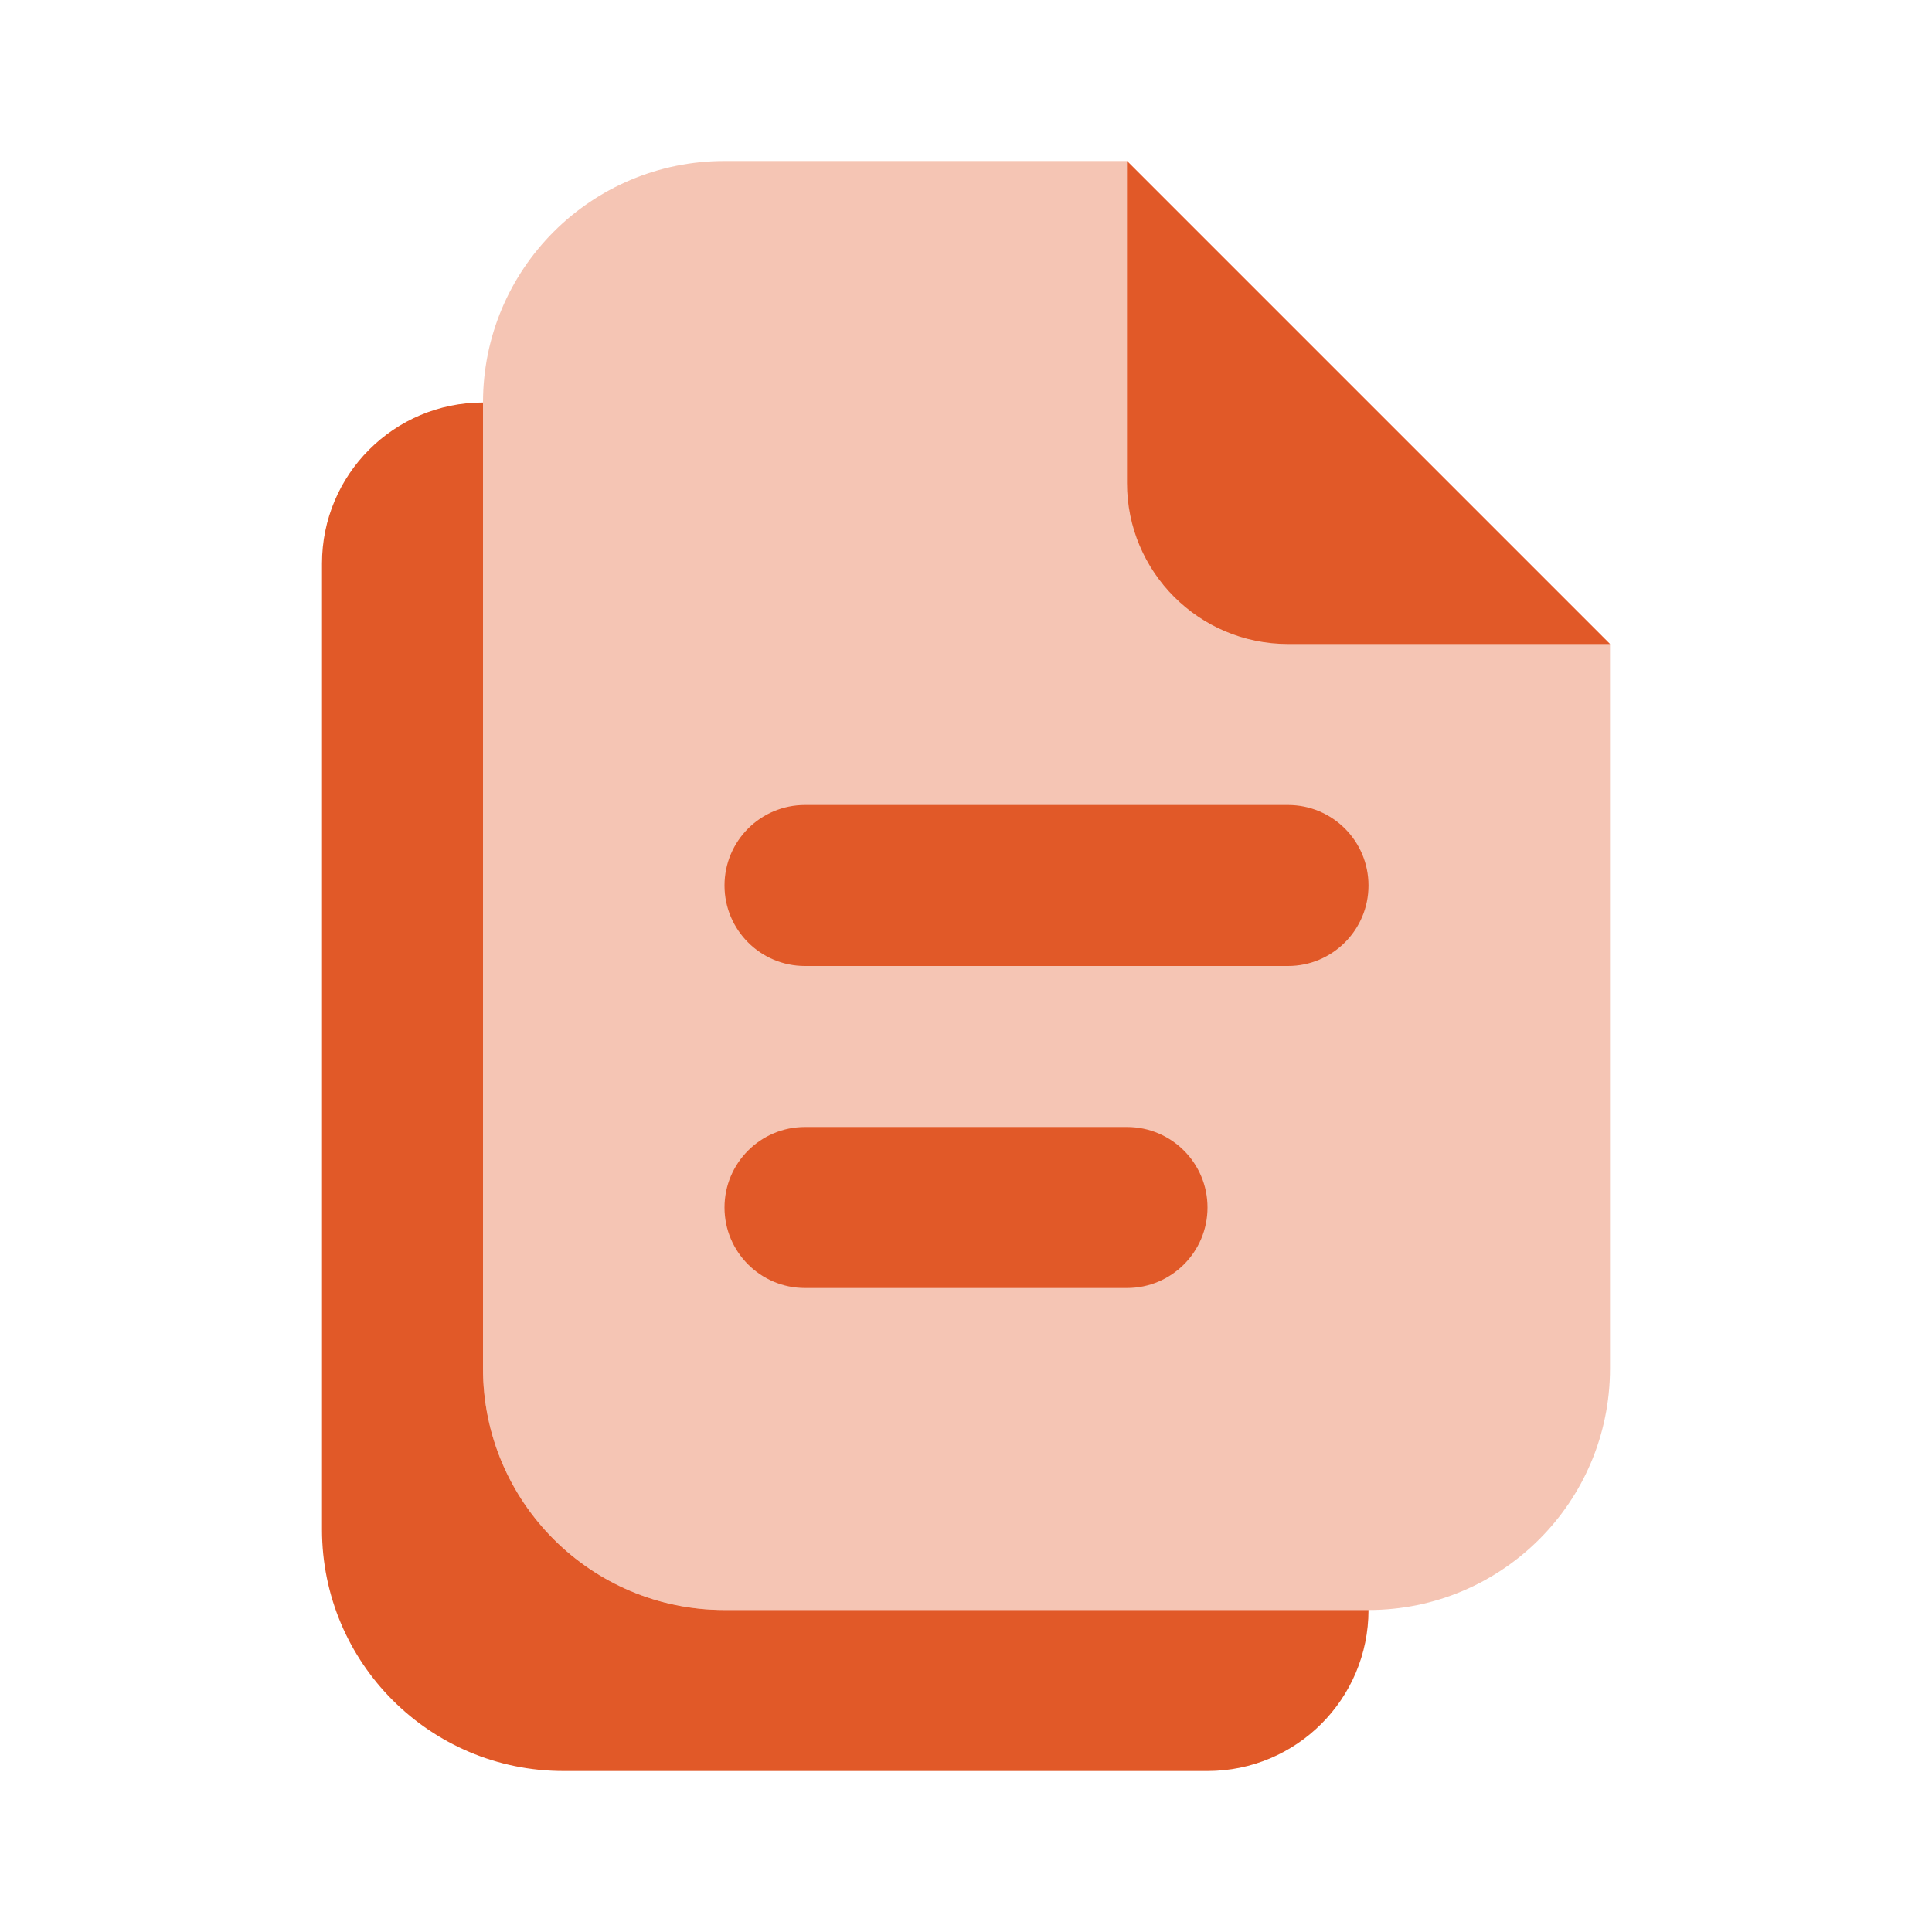
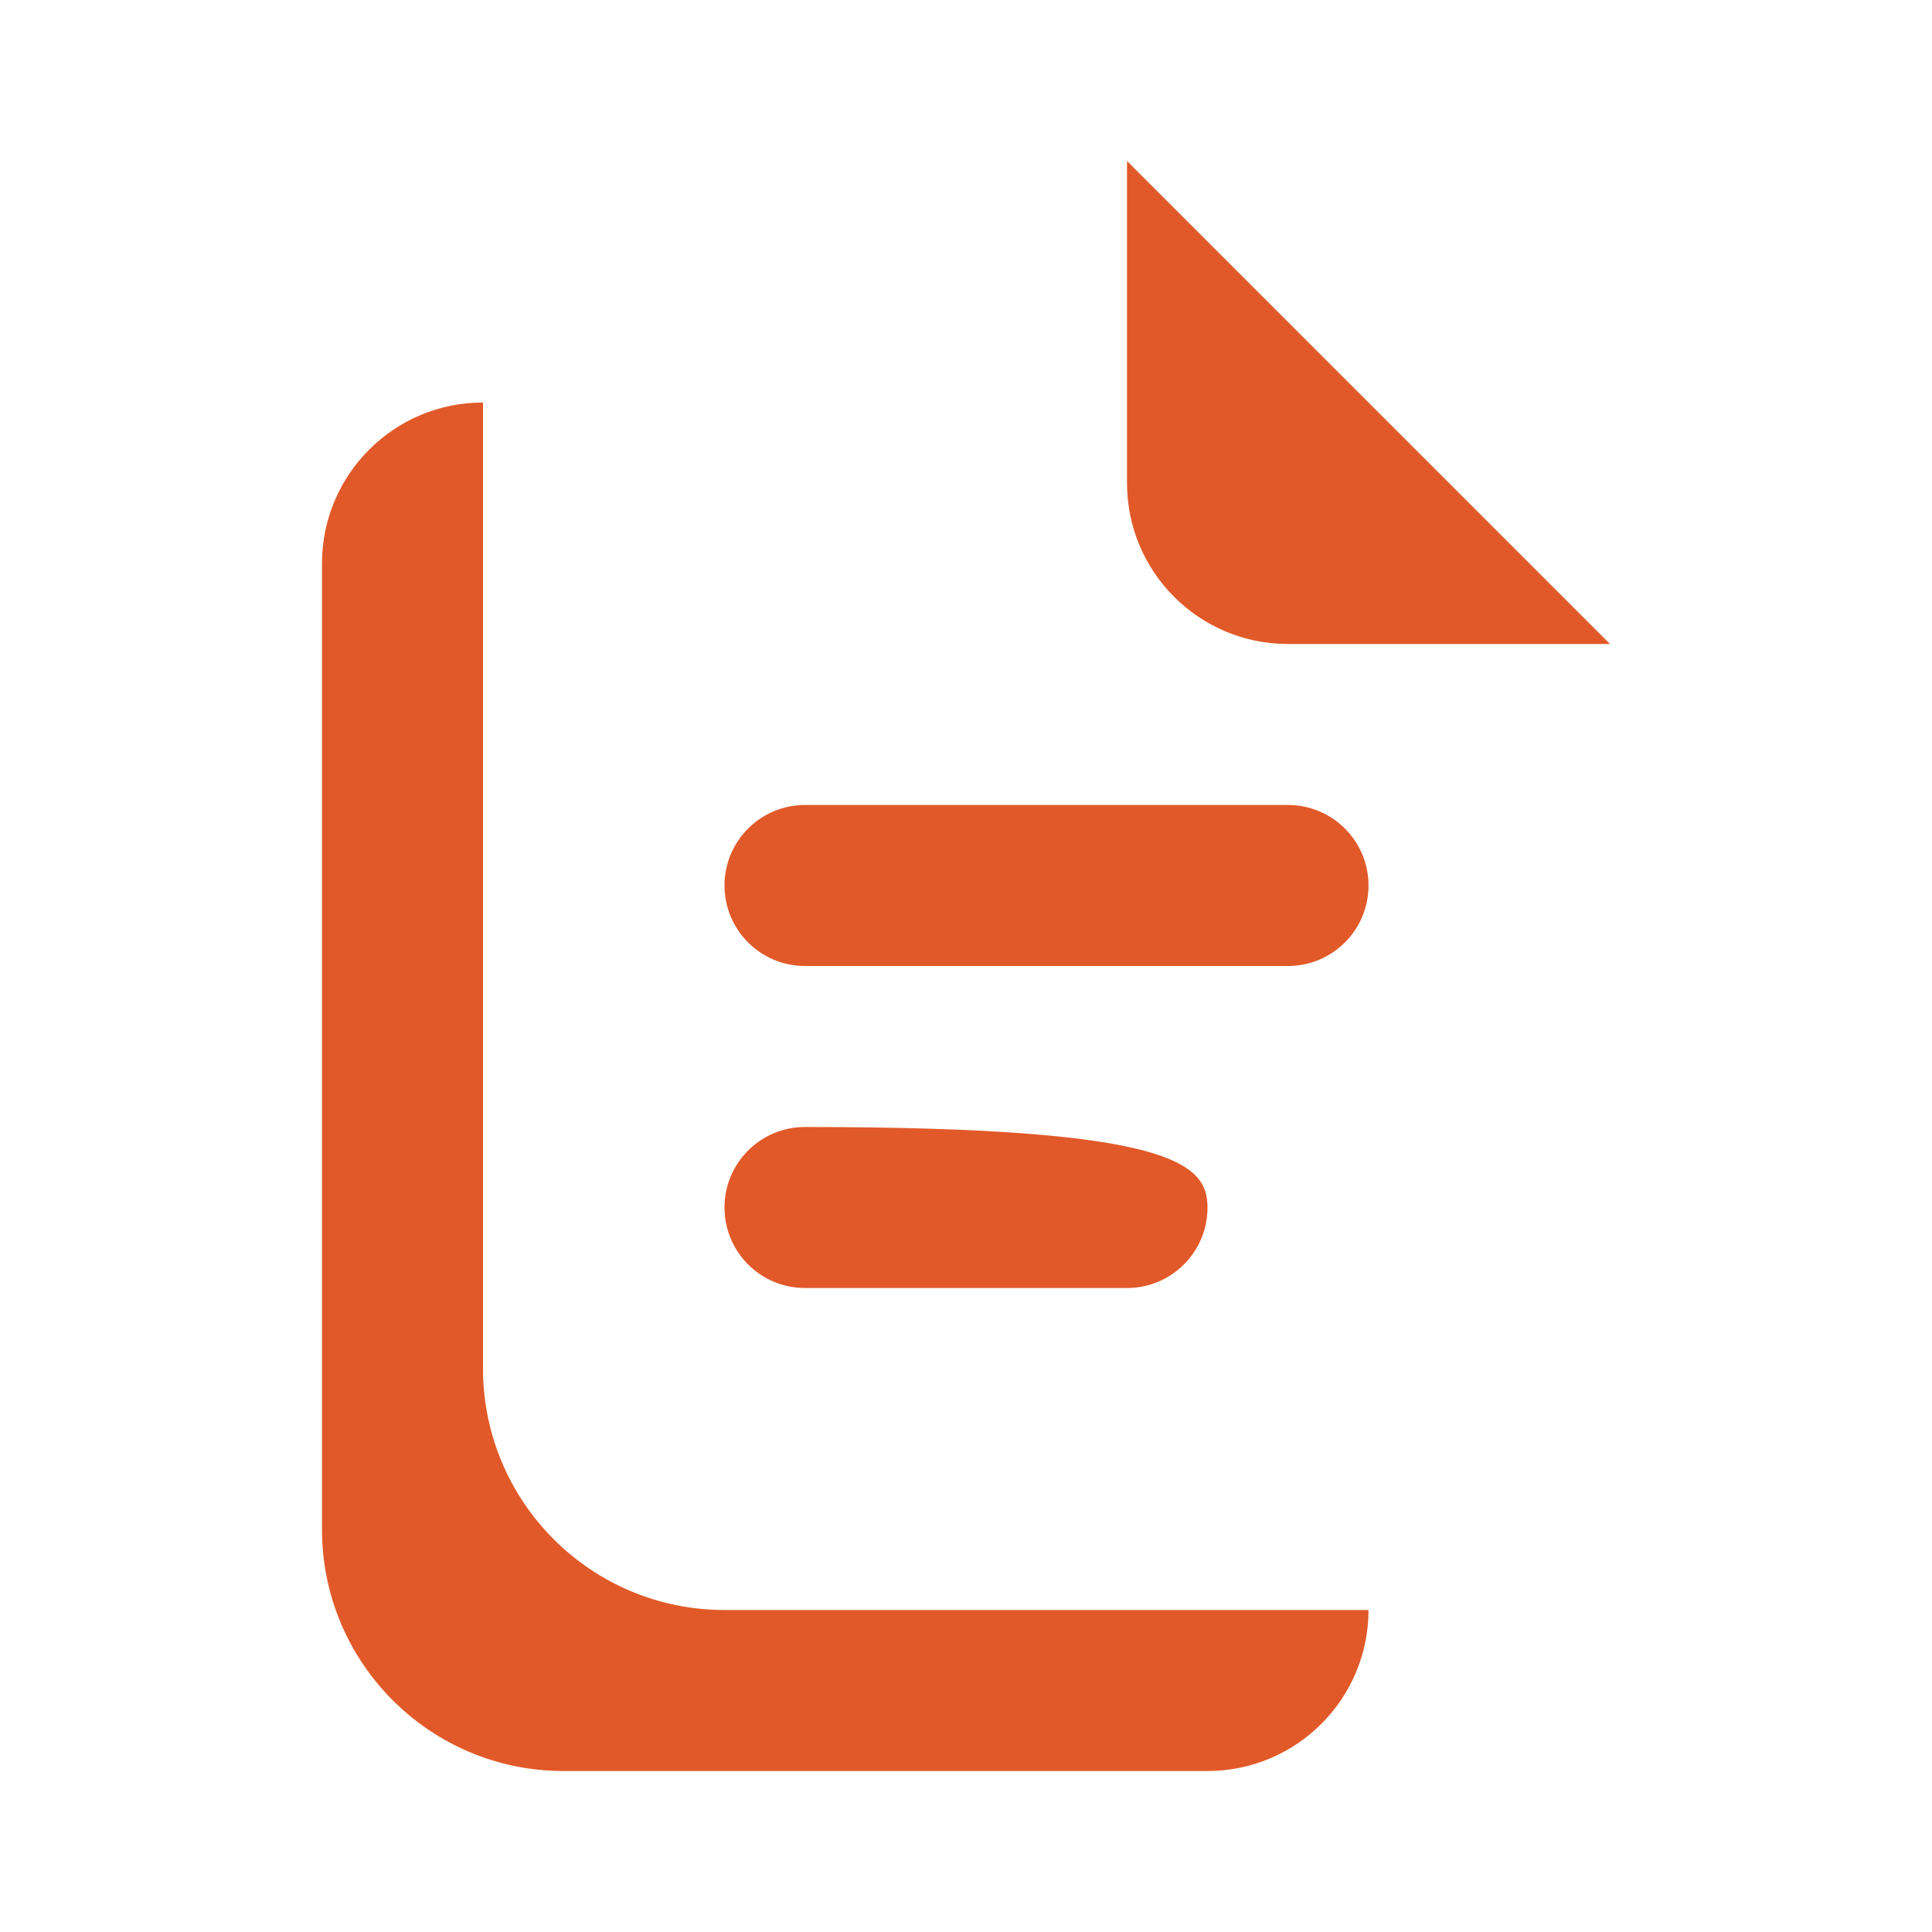
<svg xmlns="http://www.w3.org/2000/svg" width="24" height="24" viewBox="0 0 24 24" fill="none">
-   <path opacity="0.35" d="M6 17V5C6 3.343 7.343 2 9 2H14L20 8V17C20 18.657 18.657 20 17 20H9C7.343 20 6 18.657 6 17Z" fill="#E15928" />
  <path d="M14 6V2L20 8H16C14.895 8 14 7.105 14 6Z" fill="#E15928" />
  <path d="M9 20C7.343 20 6 18.657 6 17V5C4.895 5 4 5.895 4 7V19C4 20.657 5.343 22 7 22H15C16.105 22 17 21.105 17 20H9Z" fill="#E15928" />
  <path d="M16 12H10C9.447 12 9 11.552 9 11C9 10.448 9.447 10 10 10H16C16.553 10 17 10.448 17 11C17 11.552 16.553 12 16 12Z" fill="#E15928" />
-   <path d="M14 16H10C9.447 16 9 15.552 9 15C9 14.448 9.447 14 10 14H14C14.553 14 15 14.448 15 15C15 15.552 14.553 16 14 16Z" fill="#E15928" />
+   <path d="M14 16H10C9.447 16 9 15.552 9 15C9 14.448 9.447 14 10 14C14.553 14 15 14.448 15 15C15 15.552 14.553 16 14 16Z" fill="#E15928" />
</svg>